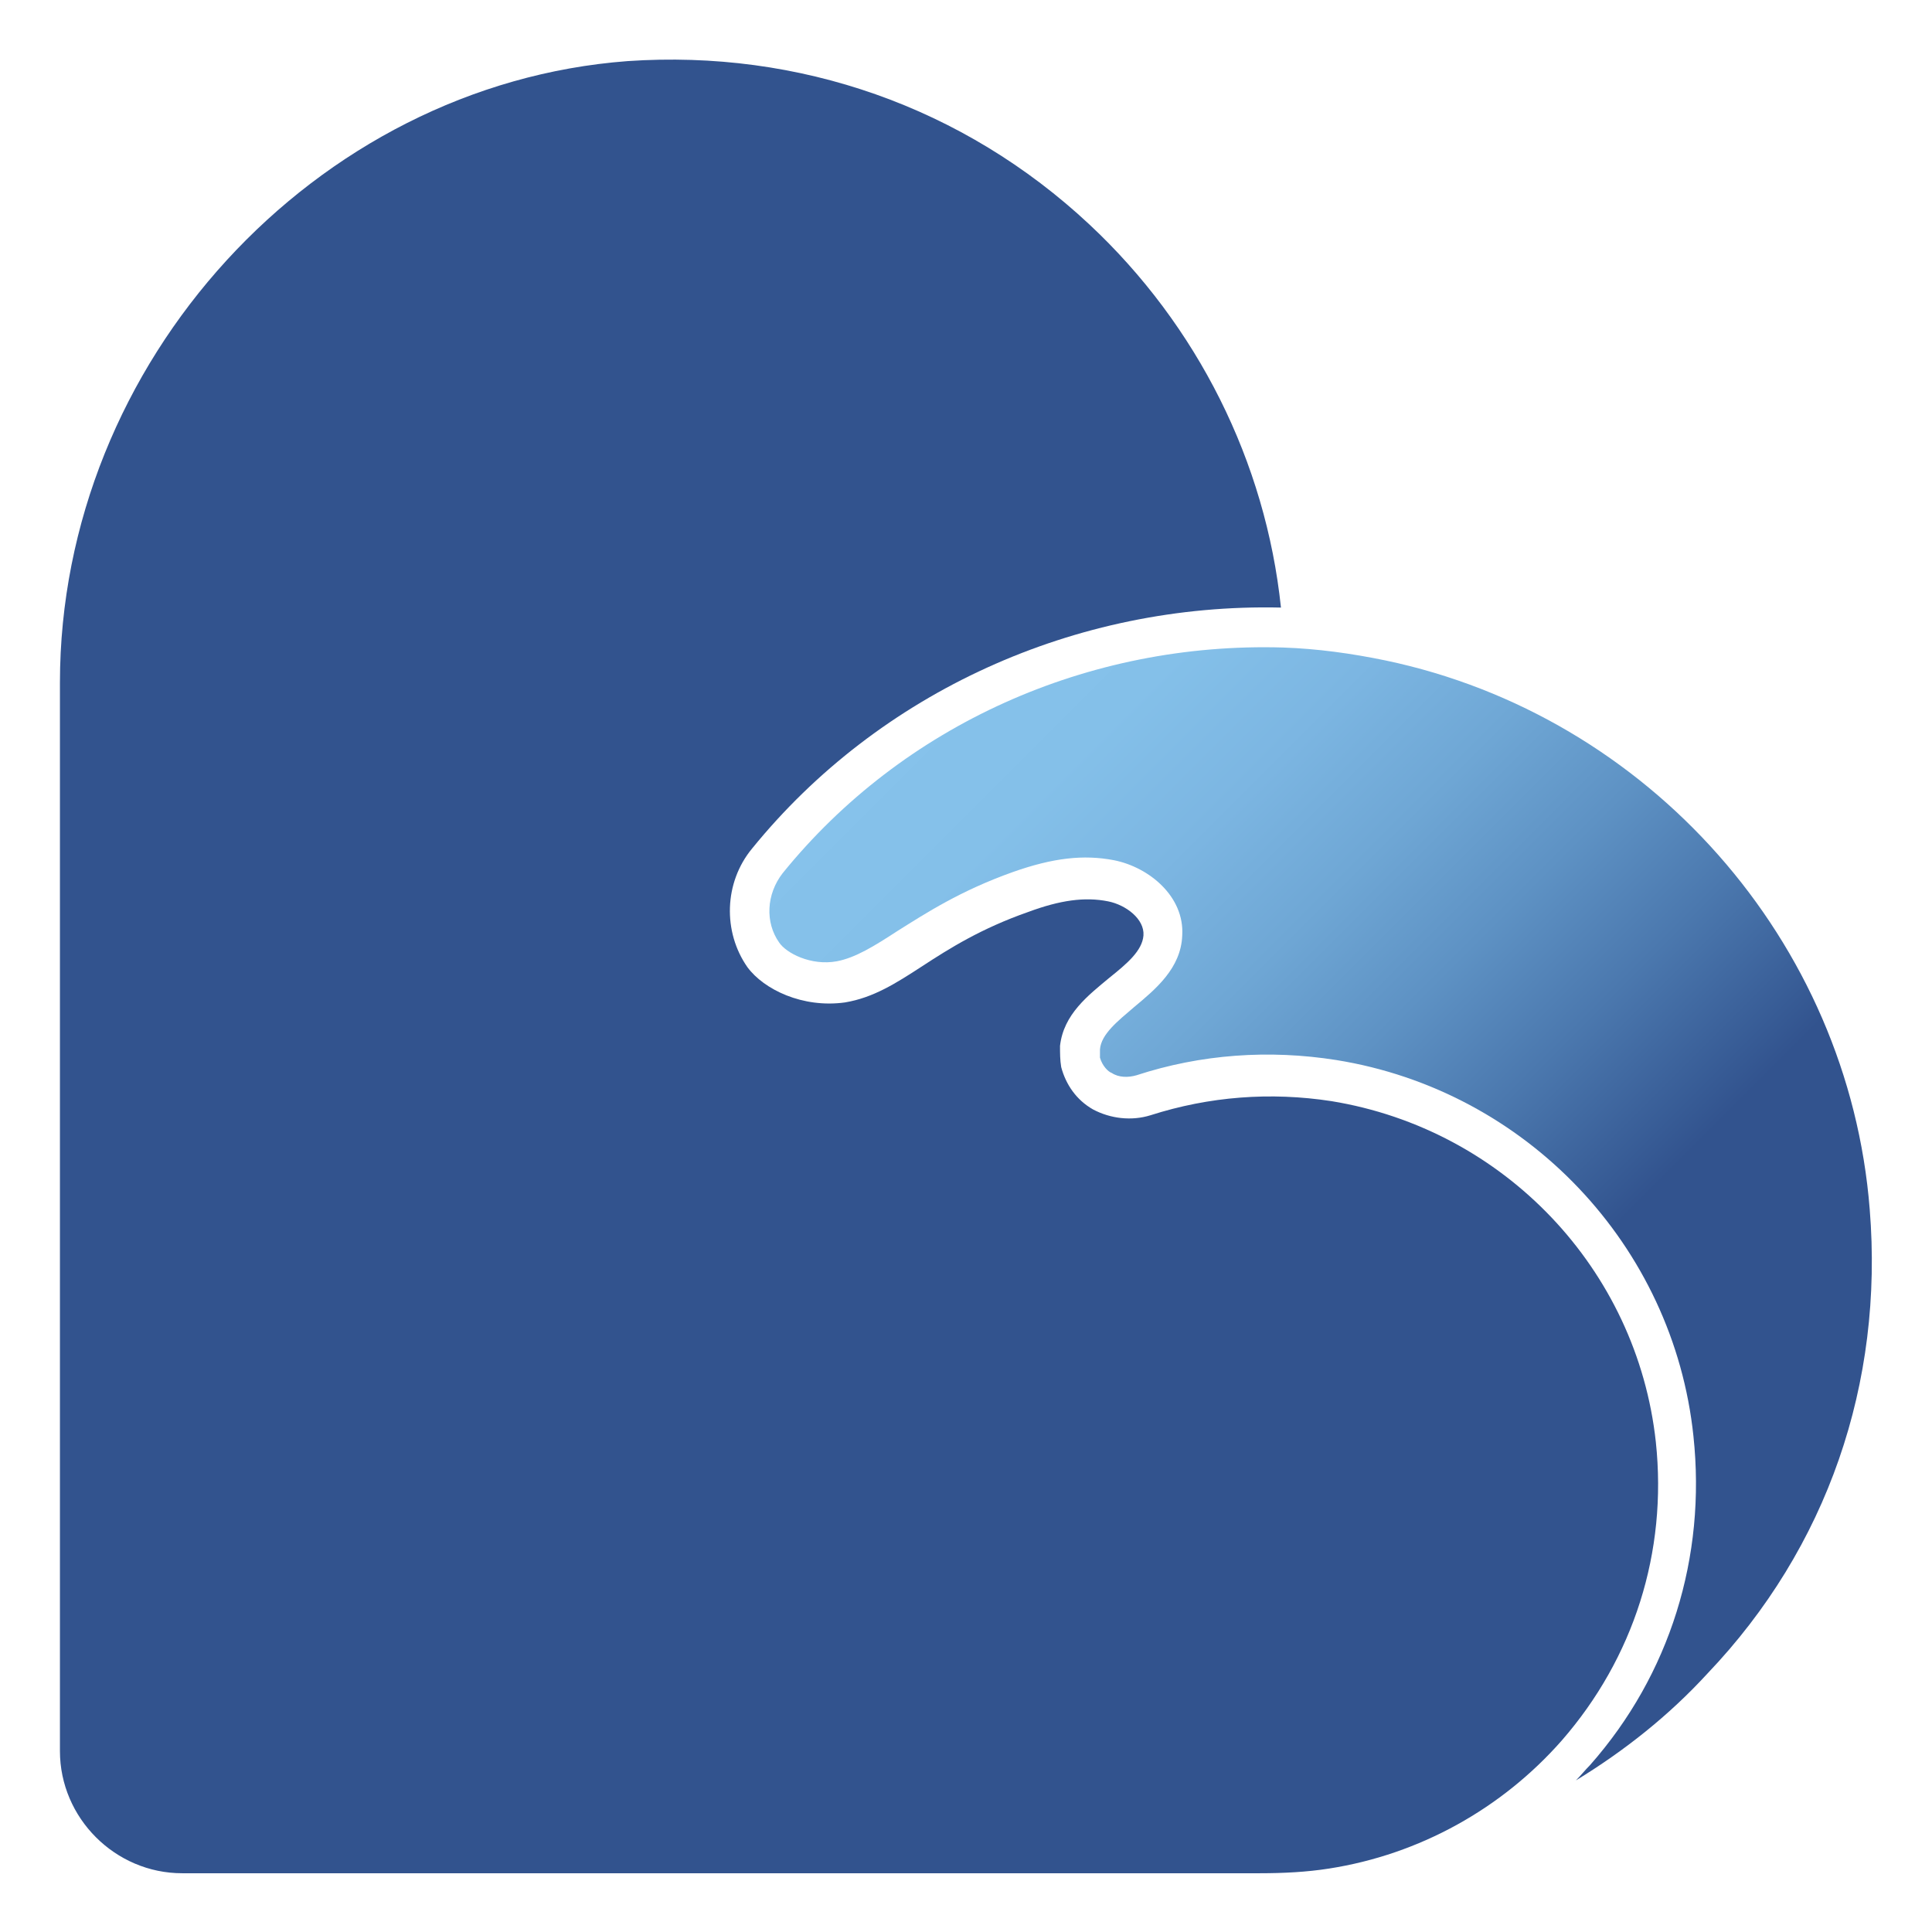
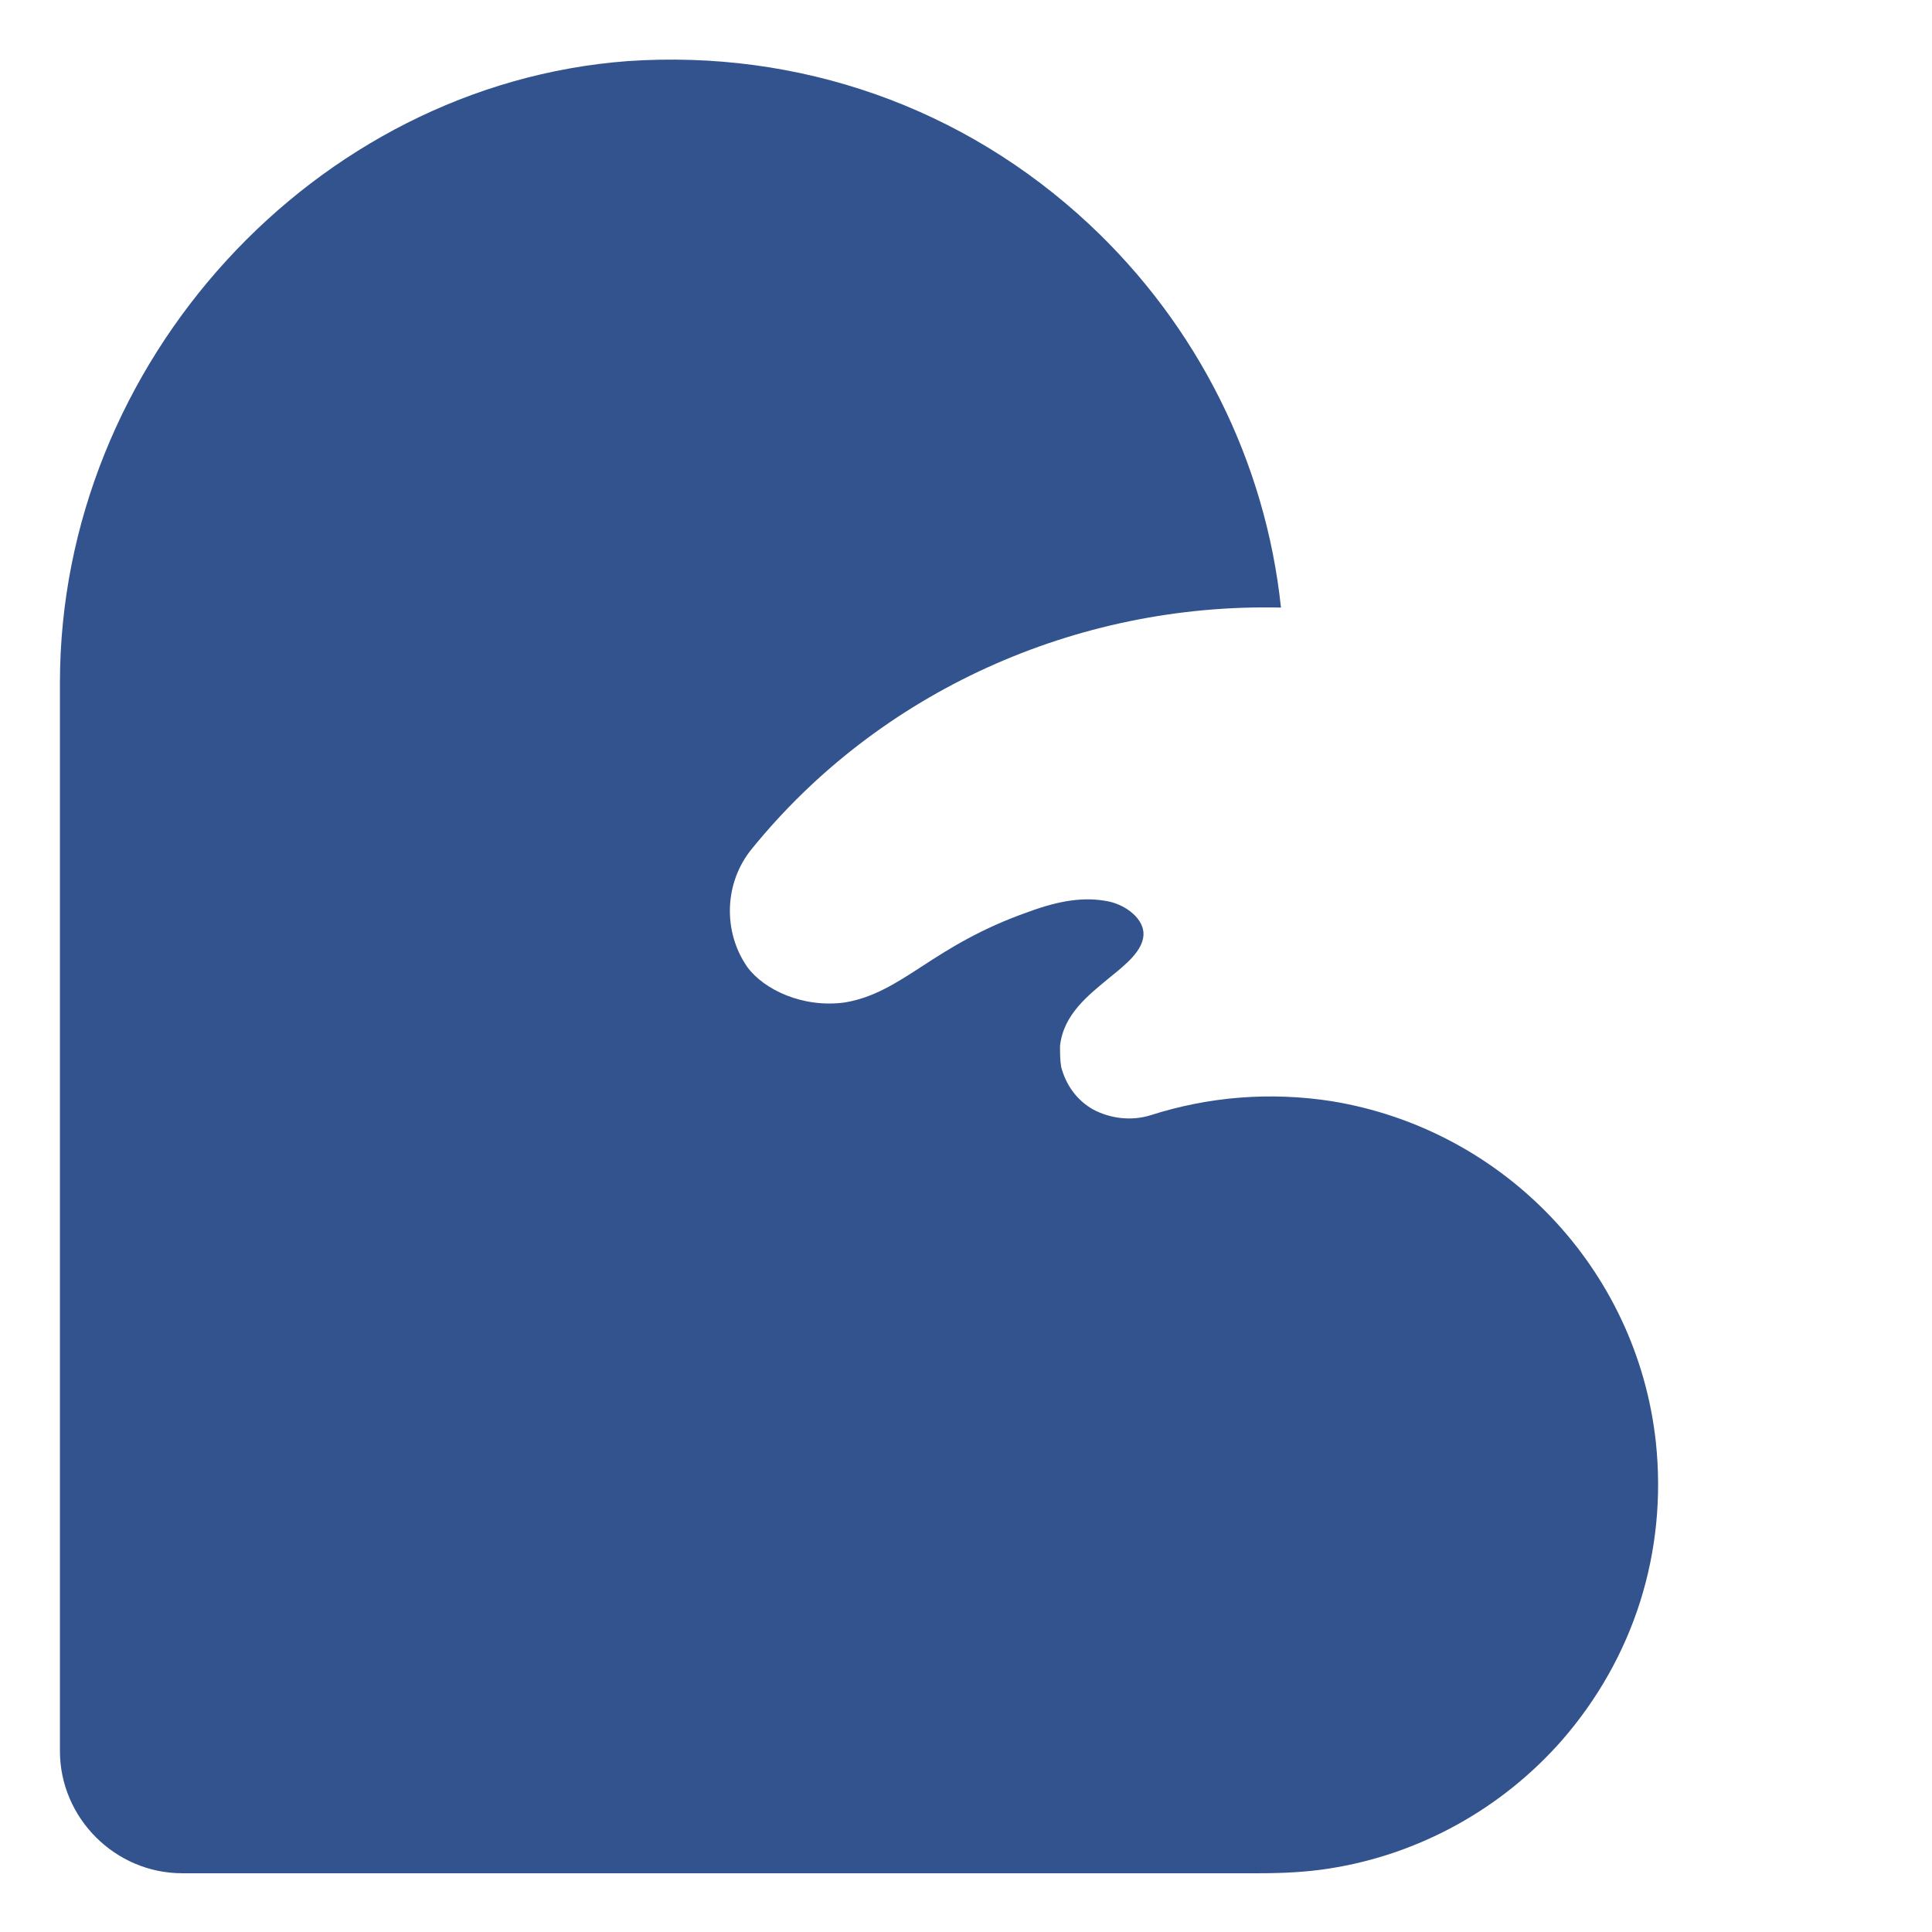
<svg xmlns="http://www.w3.org/2000/svg" version="1.1" id="Layer_1" x="0px" y="0px" viewBox="0 0 164.4 164.4" style="enable-background:new 0 0 164.4 164.4;" xml:space="preserve">
  <style type="text/css">
	.st0{fill:#32538E;}
	.st1{fill:url(#SVGID_1_);}
	.st2{fill:#EE767B;}
	.st3{fill:#86C2EB;}
	.st4{fill:#FEEAD3;}
	.st5{fill:url(#SVGID_00000150074774387043827970000017575949279711583156_);}
</style>
  <g>
    <path class="st0" d="M132.9,148.1c6.1-7,9-16,8-25.4c-1.6-14.7-12.9-26.6-27.6-29c-5.2-0.8-10.4-0.4-15.4,1.2   c-1.6,0.5-3.4,0.3-4.9-0.5c-1.4-0.8-2.3-2.1-2.7-3.6c-0.1-0.6-0.1-1.2-0.1-1.8c0.3-2.7,2.4-4.3,4.2-5.8c1.5-1.2,2.8-2.3,2.9-3.6   c0.1-1.4-1.5-2.6-3-2.9c-2-0.4-4.1-0.1-6.8,0.9c-4,1.4-6.7,3.1-9,4.6c-2.3,1.5-4.2,2.7-6.6,3.1c-3.6,0.5-6.9-1.1-8.3-3   c-2.1-3-2-7.2,0.4-10.1c10.8-13.3,27.5-20.9,45-20.5c-1.3-12.4-7.1-24-16.3-32.6C82,9.1,68,4.2,53.4,5.2   C26.8,7.2,5.1,30.8,5.1,58.1v90.9c0,5.7,4.7,10.4,10.4,10.4h91.7c2,0,4-0.1,5.9-0.4C120.8,157.8,127.8,153.9,132.9,148.1z" />
    <linearGradient id="SVGID_1_" gradientUnits="userSpaceOnUse" x1="40.425" y1="12.278" x2="142.454" y2="114.308">
      <stop offset="0.421" style="stop-color:#86C2EB" />
      <stop offset="0.506" style="stop-color:#84C0E9" />
      <stop offset="0.588" style="stop-color:#7CB6E2" />
      <stop offset="0.669" style="stop-color:#6FA7D5" />
      <stop offset="0.749" style="stop-color:#5E92C4" />
      <stop offset="0.828" style="stop-color:#4B78AE" />
      <stop offset="0.906" style="stop-color:#375B95" />
      <stop offset="0.927" style="stop-color:#32538E" />
    </linearGradient>
-     <path class="st1" d="M159.1,102.9c-1.8-22.8-18.8-42-41.2-46.7c-2.9-0.6-5.8-1-8.7-1.1c0,0,0,0,0,0c-16.6-0.5-32.4,6.6-42.6,19.2   c-1.4,1.8-1.5,4.2-0.3,5.9c0.6,0.9,2.7,2,4.9,1.6c1.6-0.3,3.2-1.3,5.2-2.6c2.4-1.5,5.3-3.4,9.8-5c3.4-1.2,6-1.5,8.6-1   c3,0.6,6,3.1,5.8,6.4c-0.1,2.8-2.3,4.6-4.1,6.1c-1.4,1.2-2.8,2.3-2.9,3.6c0,0.2,0,0.4,0,0.7c0.2,0.7,0.7,1.2,1,1.3   c0.6,0.4,1.4,0.4,2.1,0.2c5.5-1.8,11.3-2.2,17-1.3c16.2,2.6,28.7,15.8,30.4,32c1.1,10.3-2,20.3-8.8,28c-0.4,0.4-0.8,0.9-1.2,1.3   c4.1-2.5,7.9-5.5,11.2-9.1C155.5,131.7,160.3,117.7,159.1,102.9z" />
  </g>
</svg>